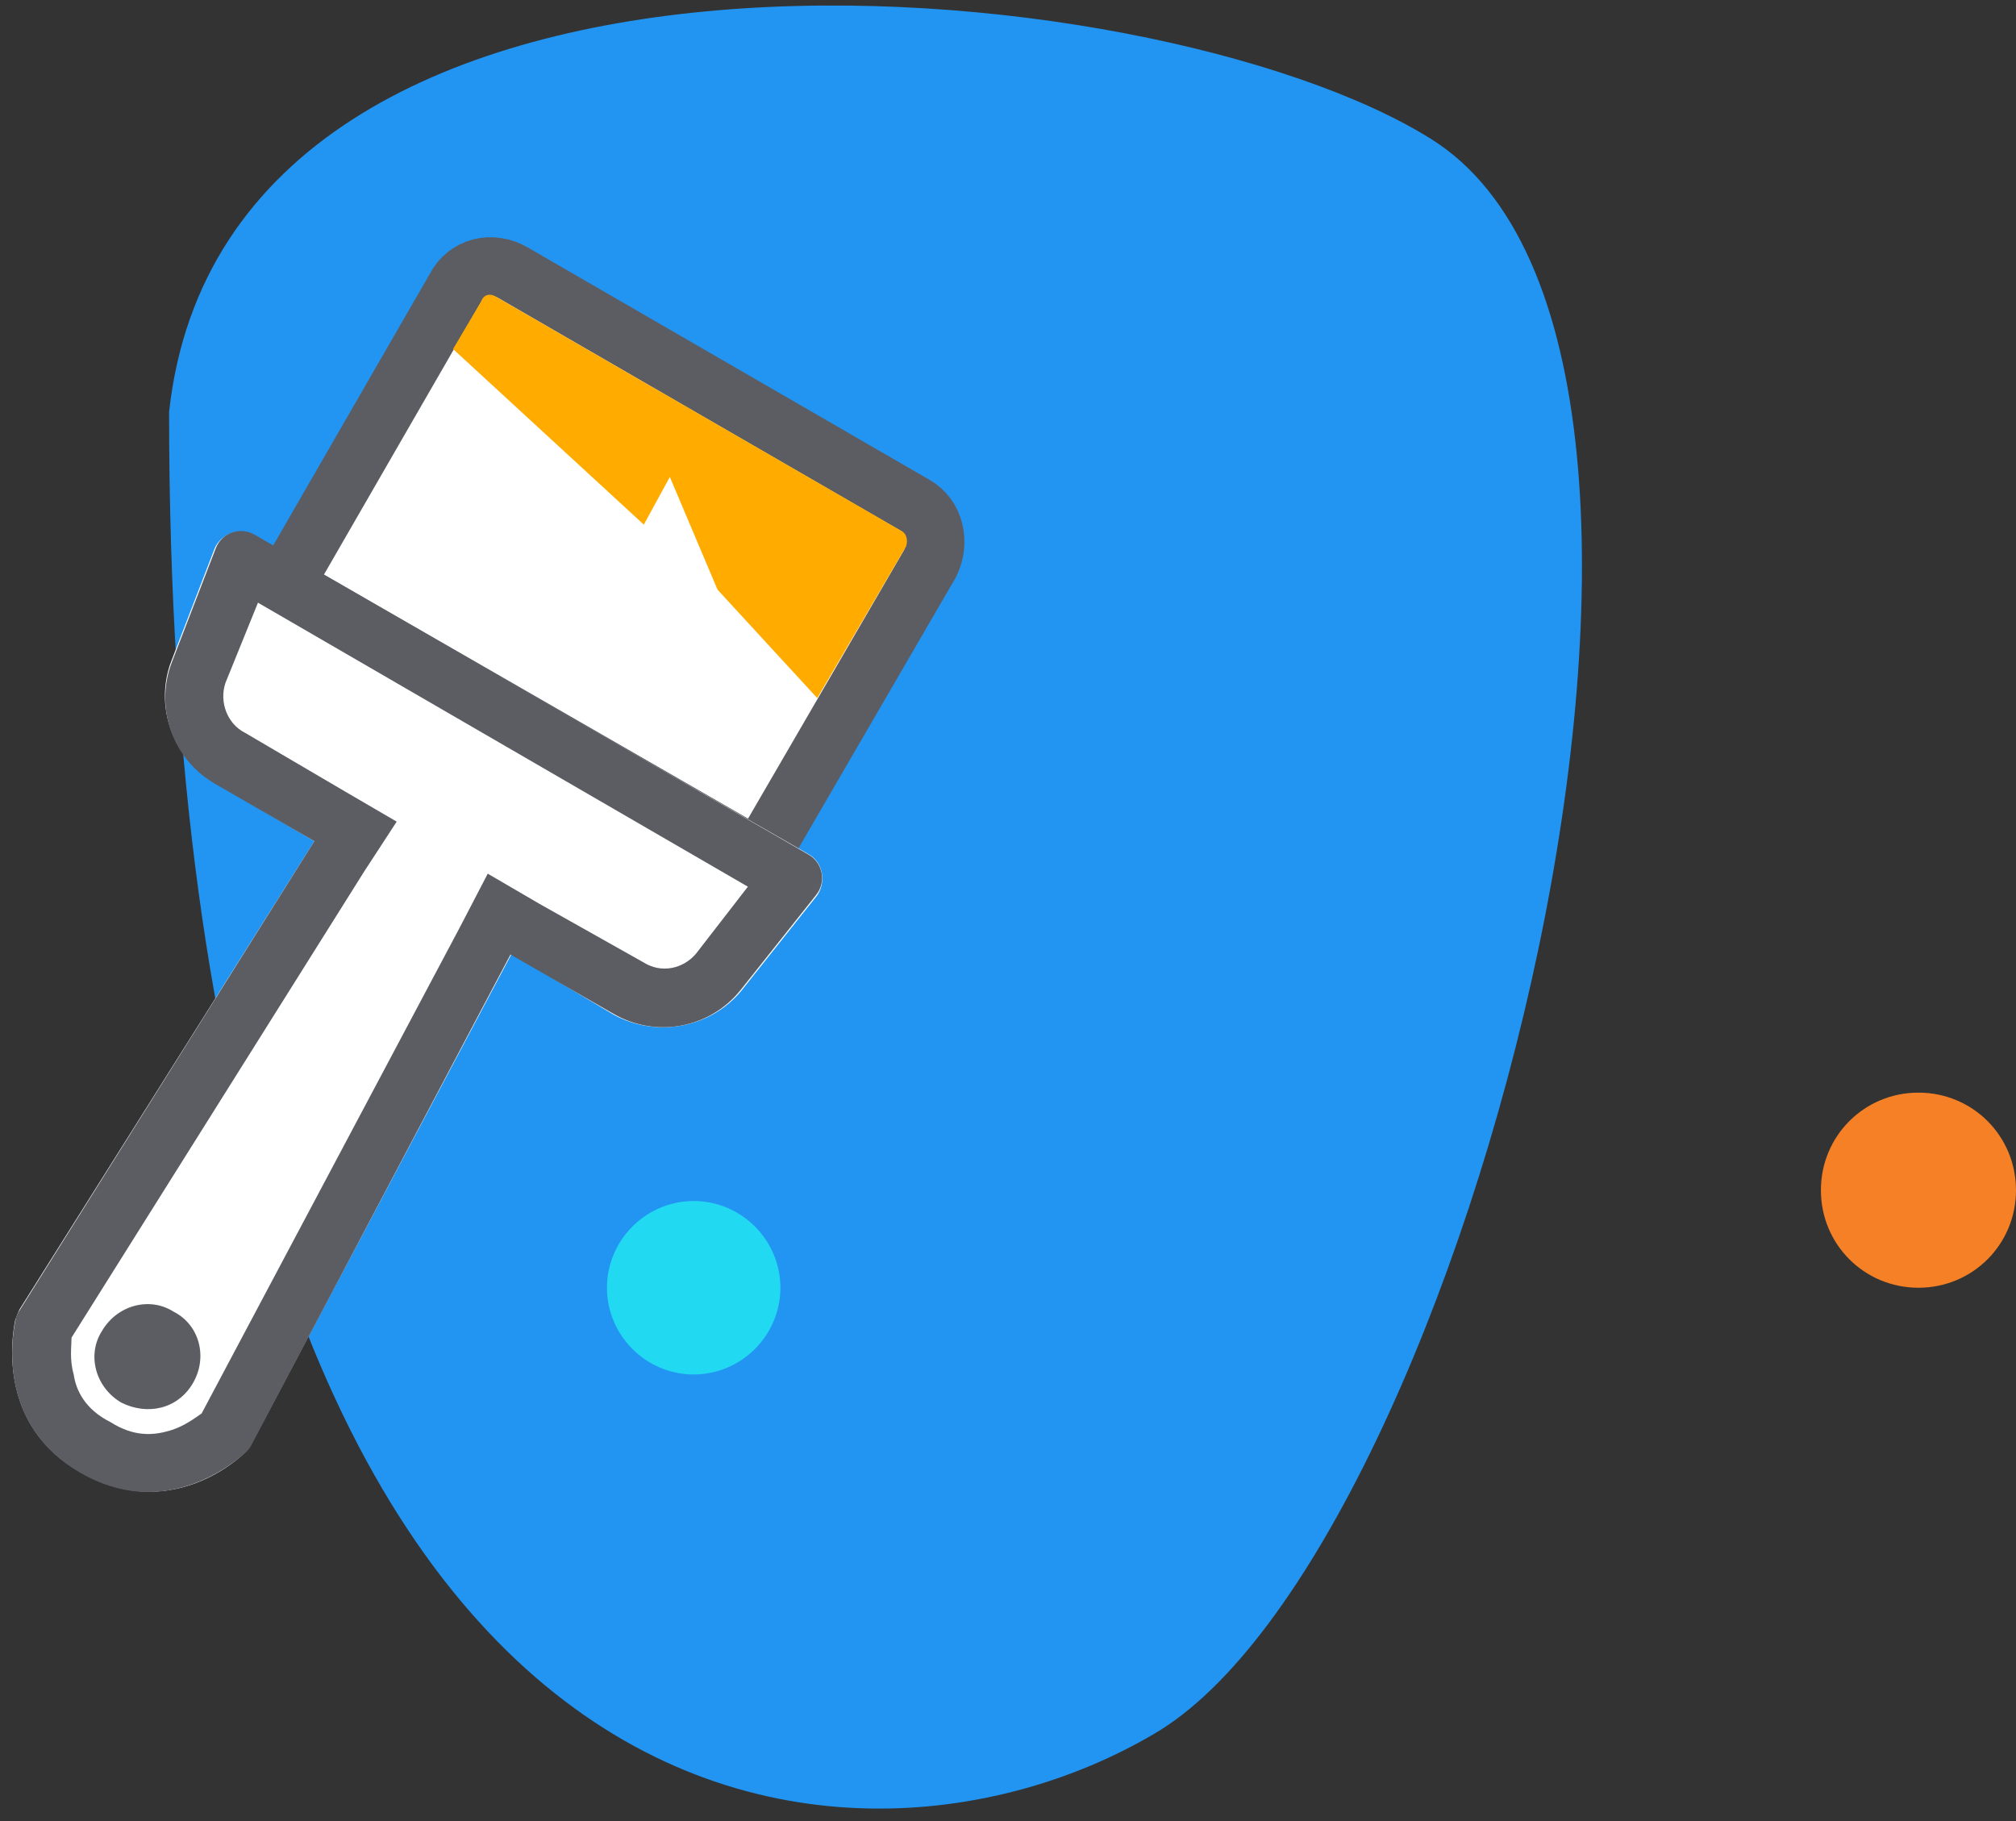
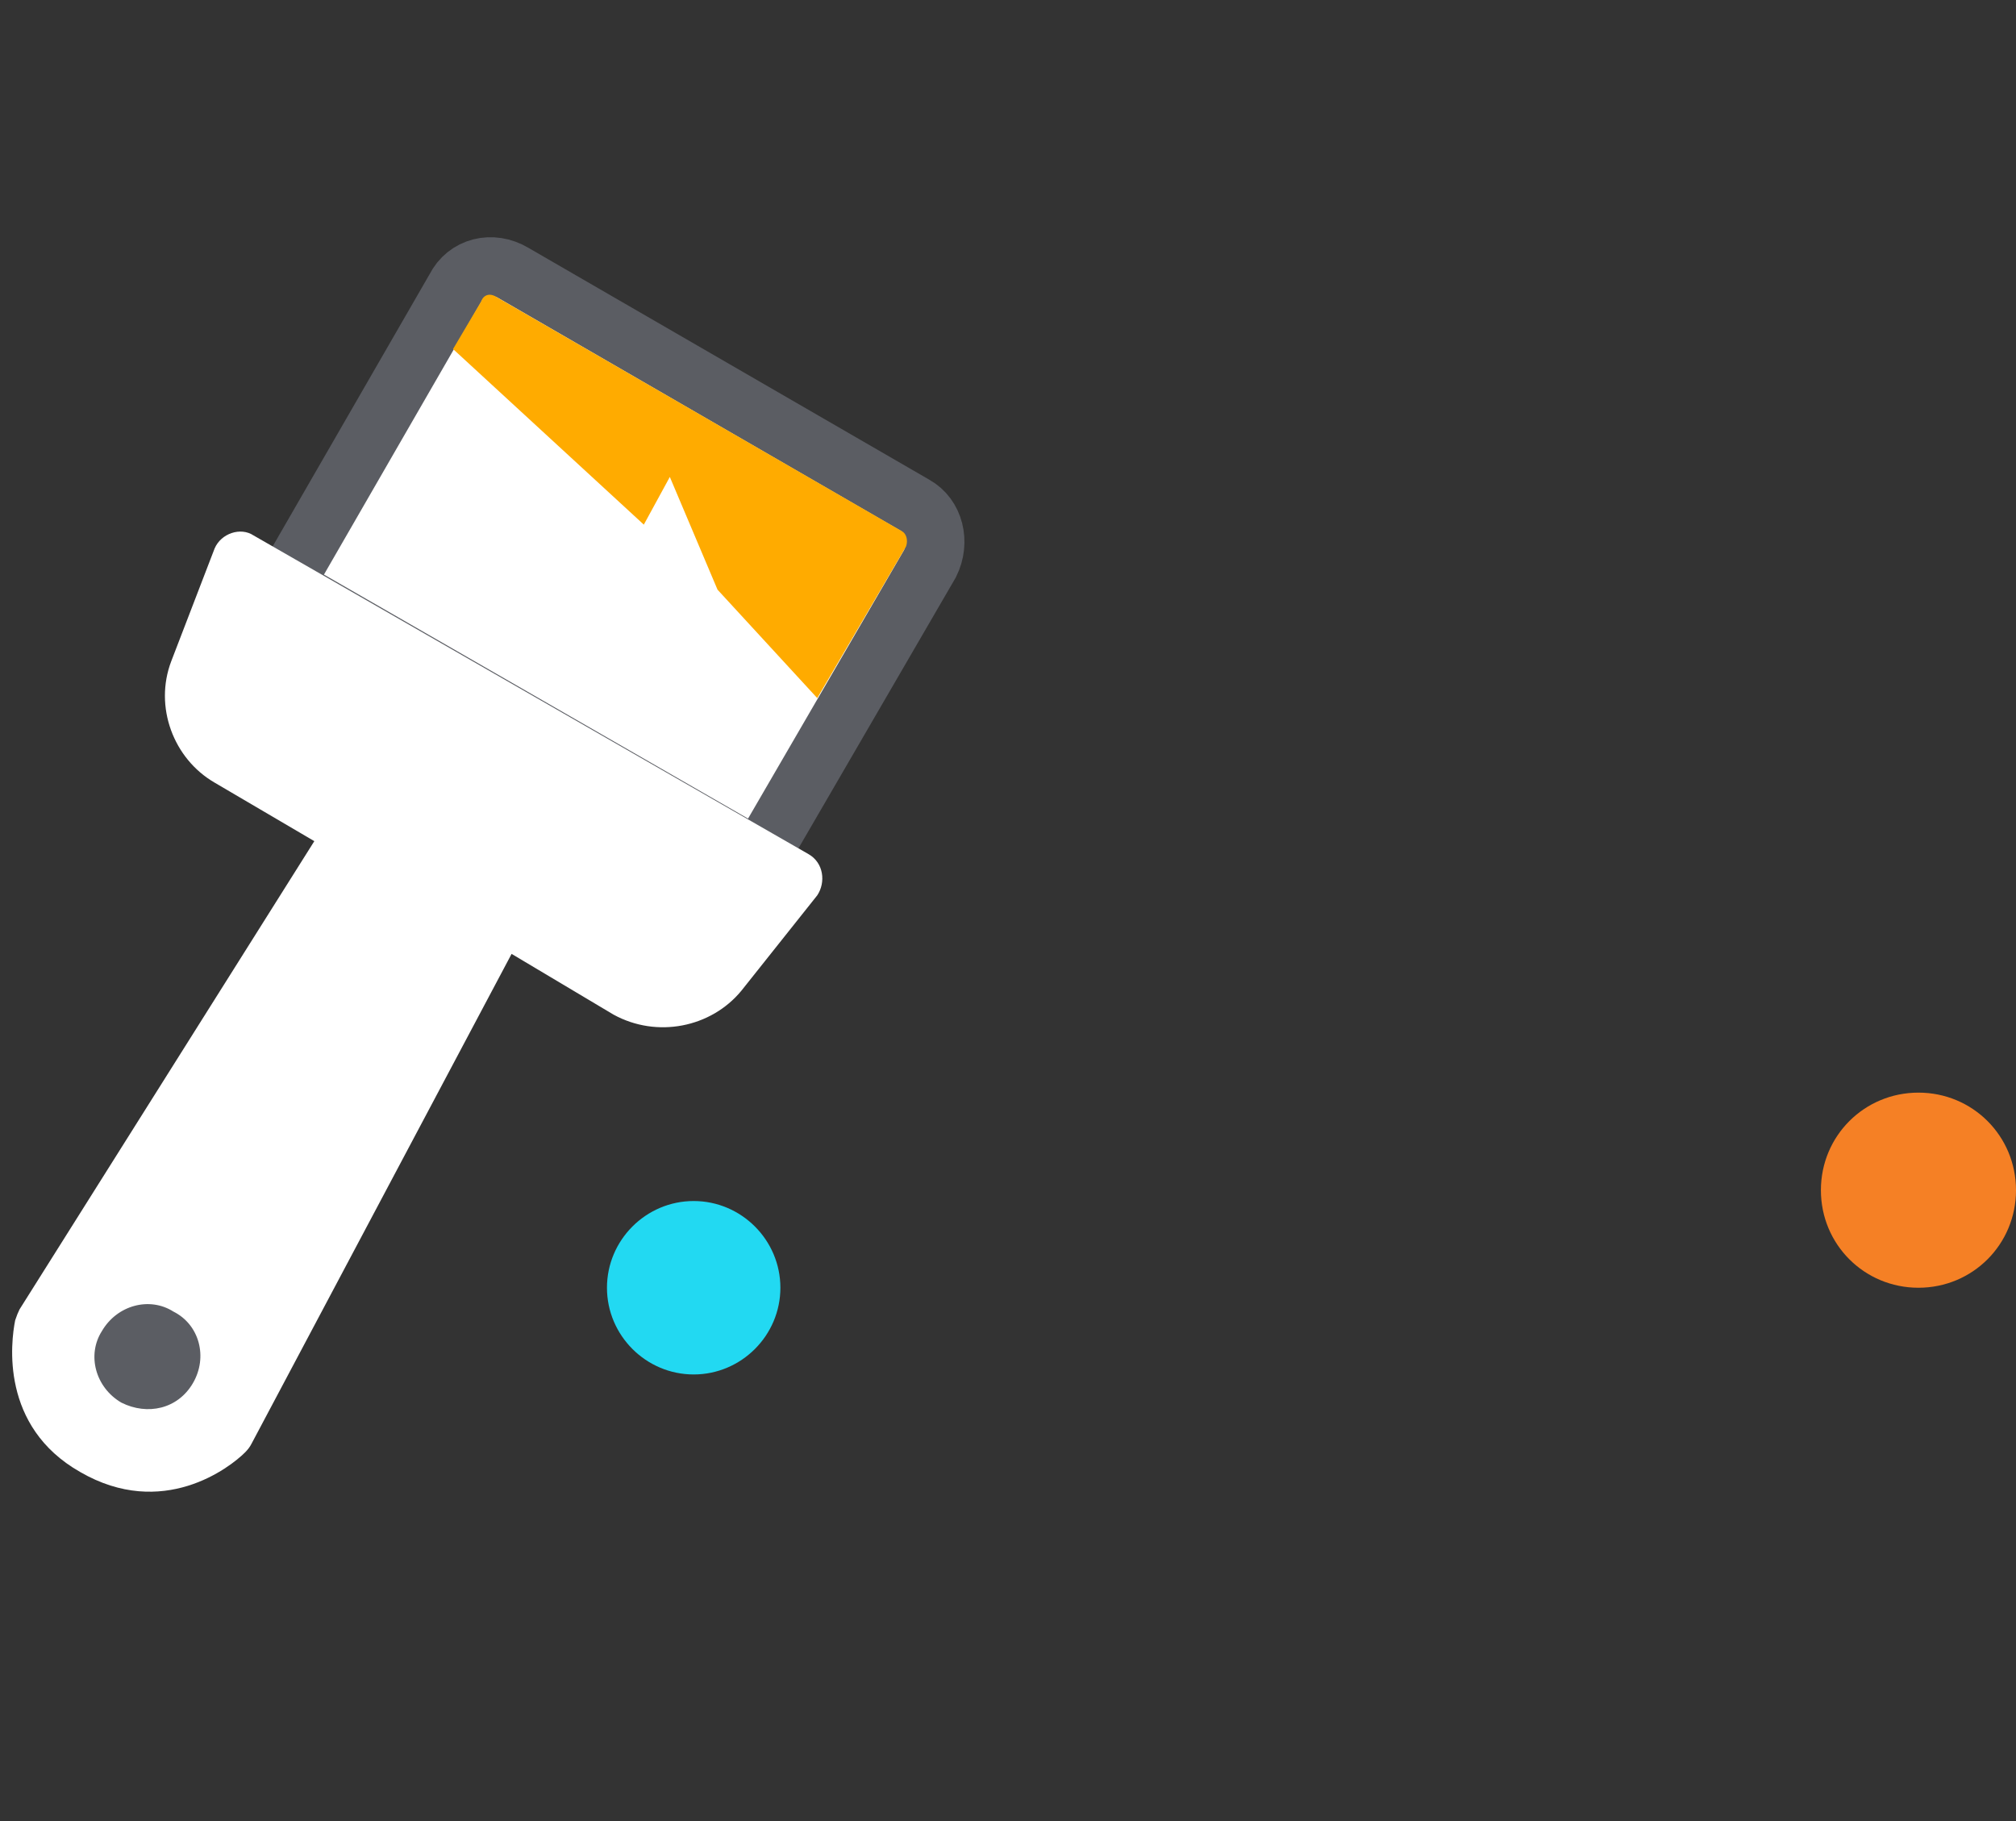
<svg xmlns="http://www.w3.org/2000/svg" version="1.2" viewBox="0 0 93 84" width="93" height="84">
  <rect x="0" y="0" width="93" height="84" fill="#333333" stroke="none" />
  <defs>
    <clipPath clipPathUnits="userSpaceOnUse" id="cp1">
-       <path d="m11.74 24.66c-0.67-0.38-1.52-0.08-1.79 0.64l-2.02 5.24c-0.81 2.1 0.03 4.48 1.98 5.61l4.59 2.65-13.6 21.65q-0.13 0.19-0.18 0.42c-0.21 0.99-0.77 4.9 2.99 7.07 3.76 2.17 6.88-0.27 7.62-0.94q0.18-0.16 0.28-0.37l11.94-22.6 4.76 2.74c1.96 1.13 4.45 0.66 5.86-1.11l3.48-4.38c0.48-0.6 0.31-1.48-0.35-1.86z" />
-     </clipPath>
+       </clipPath>
  </defs>
  <style>.a{fill:#2295f2}.b{fill:#f58025}.c{fill:#22d9f2}.d{fill:#fff;stroke:#5b5d63;stroke-width:2.7}.e{fill:#ffab00}.f{fill:#fff}.g{fill:#5b5d63}</style>
-   <path class="a" d="m66 6.4c-12.8-8-55.5-12-58.2 12.6 0 66.9 31.1 69.4 45.4 61 14.4-8.3 28.7-63.7 12.8-73.6z" />
  <path class="b" d="m88.5 59.4c-2.5 0-4.5-2-4.5-4.5 0-2.5 2-4.5 4.5-4.5 2.5 0 4.5 2 4.5 4.5 0 2.5-2 4.5-4.5 4.5z" />
  <path class="c" d="m32 63.4c-2.2 0-4-1.8-4-4 0-2.2 1.8-4 4-4 2.2 0 4 1.8 4 4 0 2.2-1.8 4-4 4z" />
  <path class="d" d="m21 13.3c0.5-1 1.7-1.3 2.7-0.7l18.5 10.7c0.9 0.5 1.2 1.7 0.7 2.7l-7.9 13.6-21.9-12.6z" />
  <path class="e" d="m29.7 24.2l-8.8-8.1 1.3-2.2c0.1-0.3 0.4-0.4 0.7-0.2l18.7 10.8c0.2 0.1 0.3 0.4 0.2 0.7l-4.1 7-4.6-5-2.2-5.2z" />
  <path fill-rule="evenodd" class="f" d="m11.7 24.7c-0.6-0.4-1.5-0.1-1.8 0.6l-2 5.2c-0.8 2.1 0.1 4.5 2 5.6l4.6 2.7-13.6 21.6q-0.1 0.2-0.2 0.5c-0.2 1-0.7 4.9 3 7 3.8 2.2 6.9-0.2 7.6-0.9q0.2-0.2 0.3-0.4l12-22.6 4.7 2.8c2 1.1 4.5 0.6 5.9-1.1l3.5-4.4c0.4-0.6 0.3-1.5-0.4-1.9z" />
  <g clip-path="url(#cp1)">
    <path fill-rule="evenodd" class="g" d="m13.1 22.3l25.5 14.8c2.1 1.2 2.7 4 1.2 5.9l-3.5 4.3c-2.3 2.9-6.2 3.6-9.3 1.8l-2.4-1.3-10.6 20.1c-0.2 0.3-0.5 0.7-0.9 1.1-0.8 0.8-5.3 4.4-10.7 1.3-5.5-3.2-4.6-8.8-4.3-10 0.1-0.5 0.3-1 0.5-1.3l12.1-19.3-2.1-1.2c-3.1-1.8-4.5-5.6-3.2-8.9l2-5.3c0.9-2.2 3.6-3.2 5.7-2zm19 21.7l2.4-3.1-22.6-13.1-1.5 3.7c-0.3 0.9 0.1 1.9 0.9 2.3l4.6 2.7 2.4 1.4-1.5 2.3-13.5 21.5c0 0.4-0.1 1 0.1 1.7 0.1 0.7 0.5 1.6 1.7 2.2 1.1 0.7 2 0.6 2.7 0.4 0.7-0.2 1.2-0.6 1.5-0.8l11.9-22.4 1.3-2.5 2.4 1.4 4.8 2.7c0.8 0.5 1.8 0.3 2.4-0.4zm-22.2-18.7l-2.5-1zm-2 5.3l2.5 0.9zm2 5.6l-1.3 2.4zm-9.1 24.3l-2.2-1.5zm-0.2 0.5l2.6 0.5zm10.9 5.8l2.4 1.2zm-0.3 0.4l-1.8-2zm22.9-21.3l-2.1-1.7zm3.4-4.4l-2.1-1.7zm-0.3-1.8l-1.4 2.3zm-25.5-14.7l1.3-2.4z" />
  </g>
  <path class="g" d="m5.6 64.7c-1.2-0.7-1.6-2.2-0.9-3.3 0.7-1.2 2.2-1.6 3.3-0.9 1.2 0.6 1.6 2.1 0.9 3.3-0.7 1.2-2.1 1.5-3.3 0.9z" />
</svg>